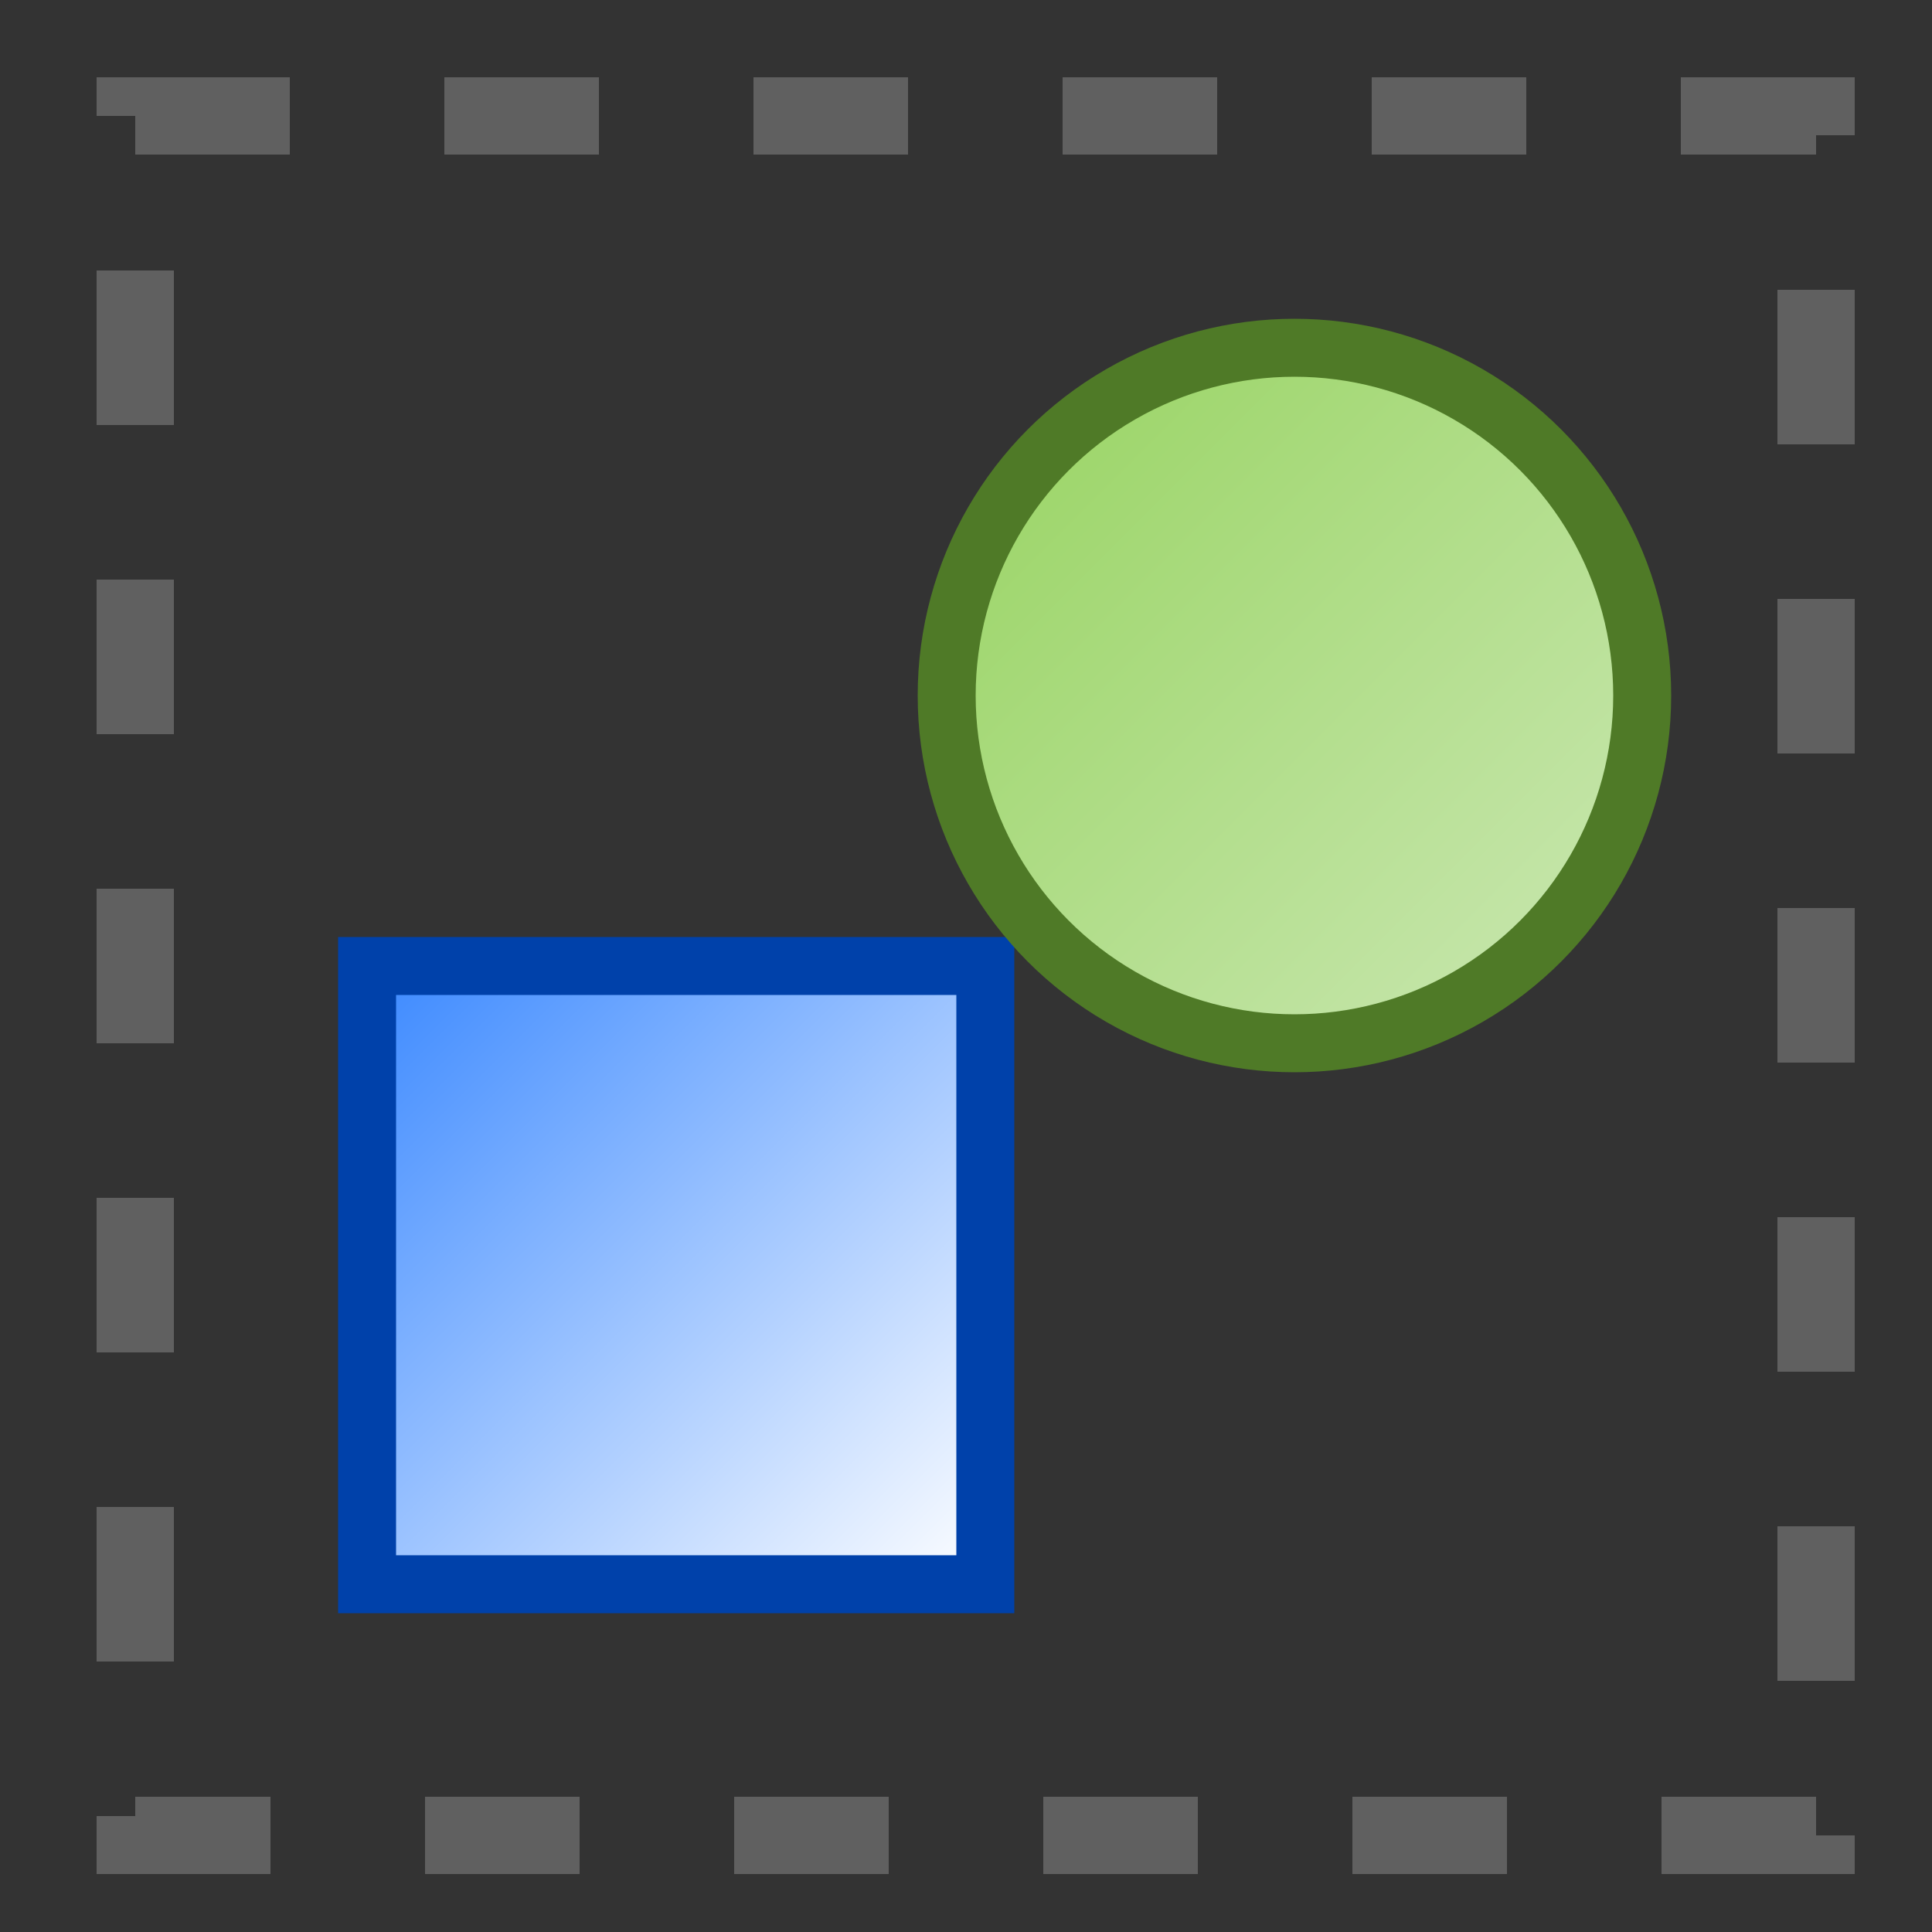
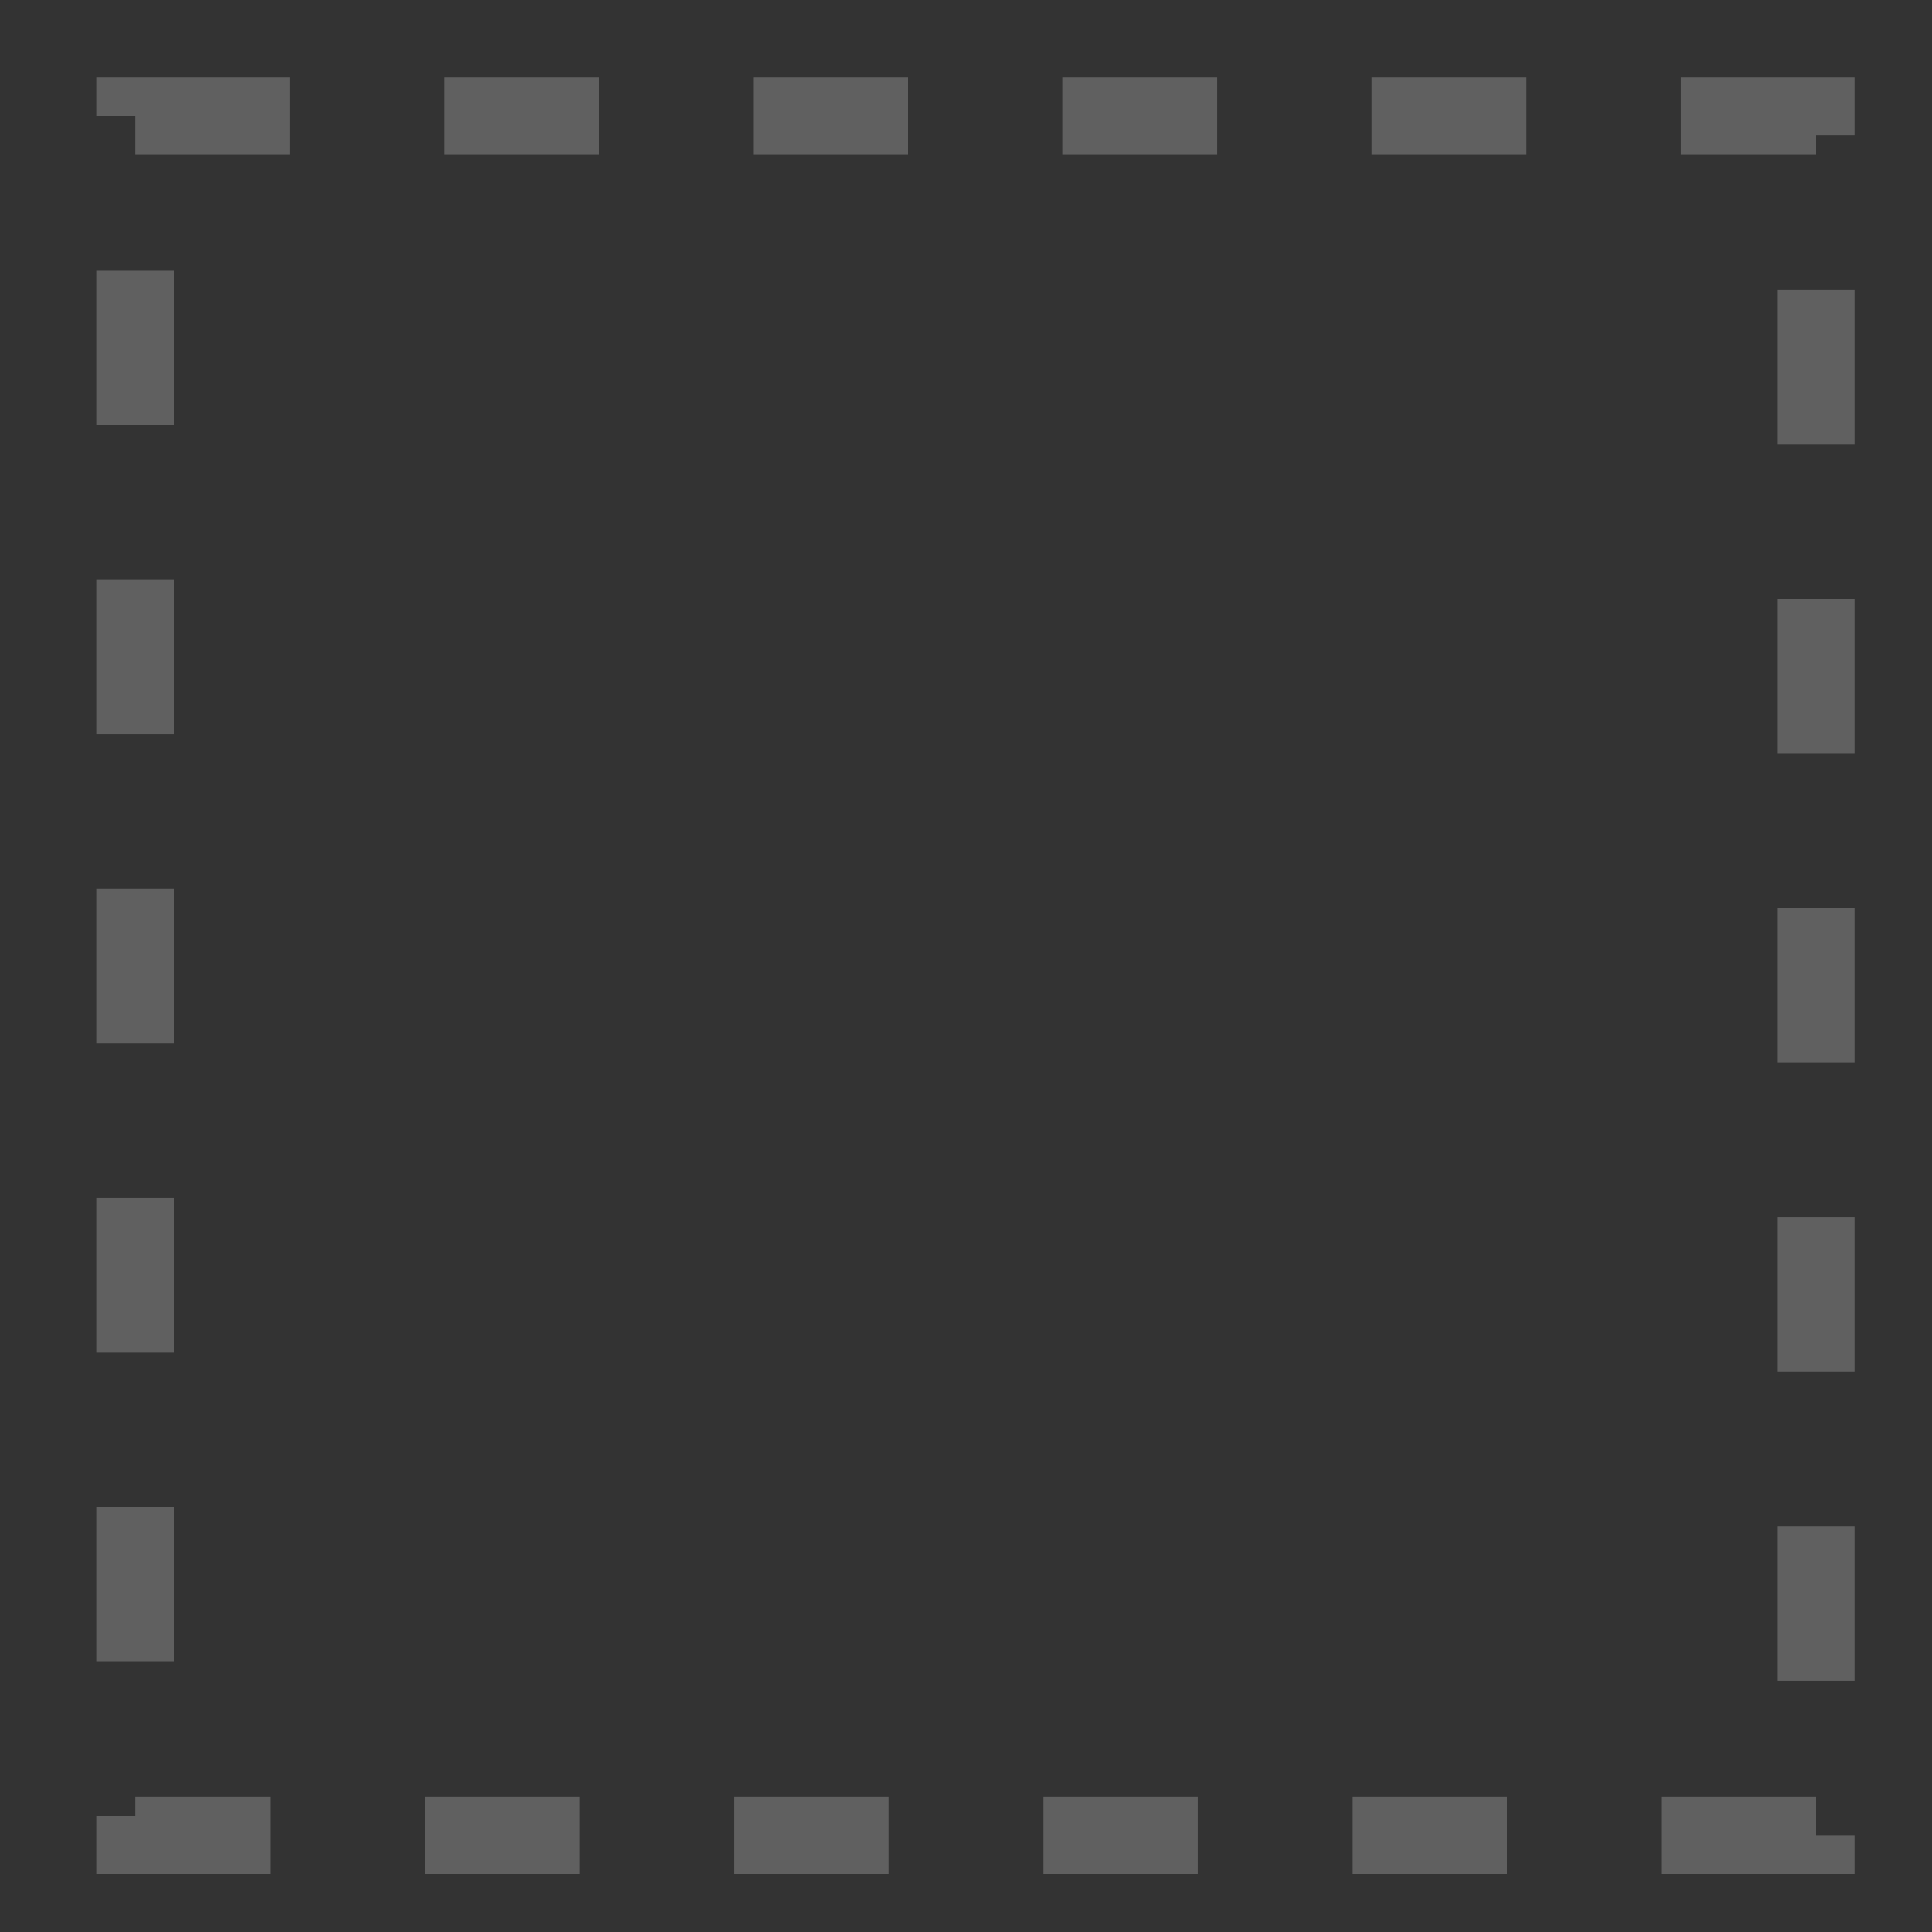
<svg xmlns="http://www.w3.org/2000/svg" width="22" height="22" viewBox="0 0 100 100" version="1.1">
  <rect x="0" y="0" width="100" height="100" fill="#333333" stroke="none" />
  <title>Select Rectangle</title>
  <defs>
    <linearGradient id="lg1" x1="0" y1="0" x2="1" y2="1">
      <stop offset="0" stop-color="#3A88FF" />
      <stop offset="1" stop-color="#FFFFFF" />
    </linearGradient>
    <linearGradient id="lg2" x1="0" y1="0" x2="1" y2="1">
      <stop offset="0" stop-color="#96D35F" />
      <stop offset="1" stop-color="#CCE8B5" />
    </linearGradient>
  </defs>
  <g>
-     <rect x="19" y="50" width="32" height="32" fill="url(#lg1)" stroke="#0041AA" stroke-width="3" />
-     <ellipse cx="67" cy="36" rx="18" ry="18" fill="url(#lg2)" stroke="#4F7A27" stroke-width="3" />
    <rect x="7" y="6" width="87" height="89" fill="none" stroke="#606060" stroke-width="4" stroke-dasharray="8,8" stroke-dashoffset="0" />
  </g>
</svg>